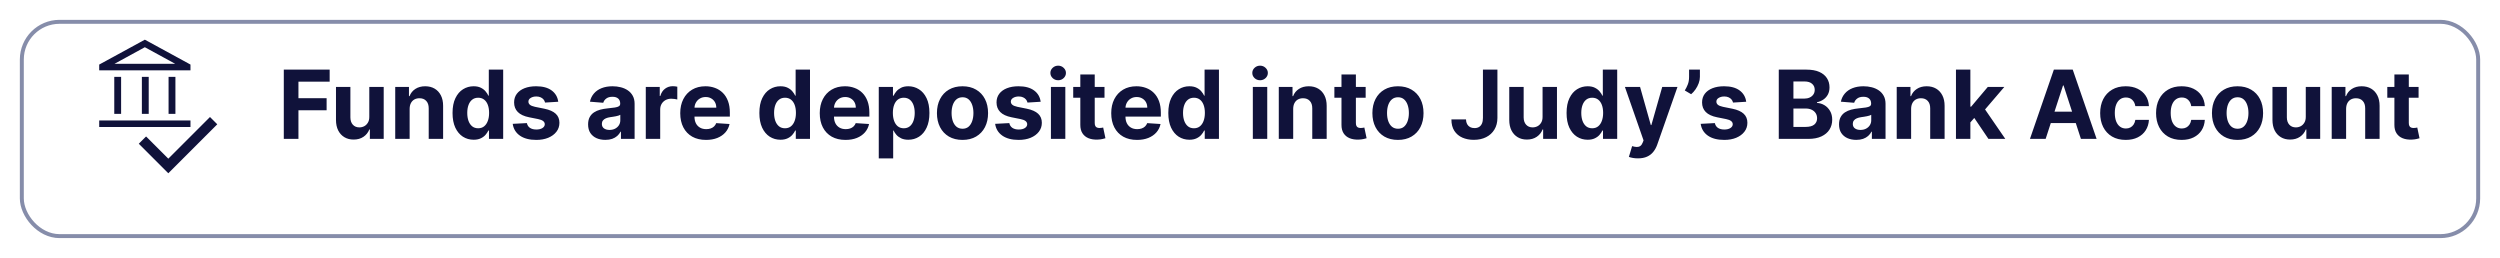
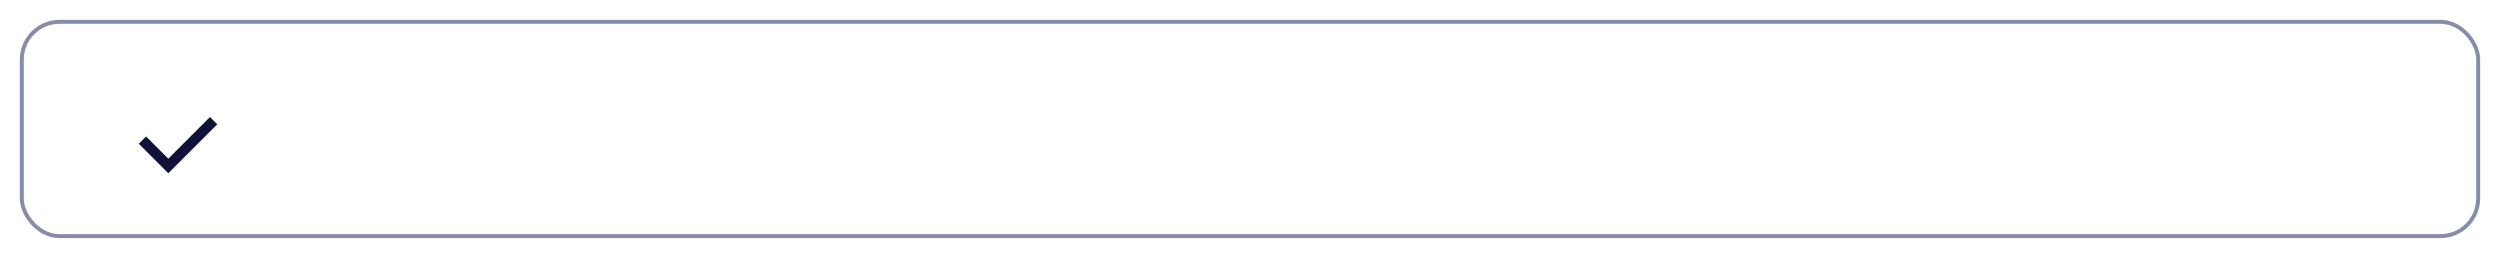
<svg xmlns="http://www.w3.org/2000/svg" width="630" height="65" viewBox="0 0 630 65" fill="none">
  <g filter="url(#filter0_d_752_665)">
-     <rect x="5" width="620" height="55" rx="10" fill="white" />
    <rect x="5.5" y="0.5" width="619" height="54" rx="9.5" stroke="#868DAA" />
  </g>
-   <path d="M71.517 35V17.546H83.074V20.588H75.207V24.747H82.307V27.79H75.207V35H71.517ZM93.062 29.426V21.909H96.693V35H93.207V32.622H93.071C92.776 33.389 92.284 34.006 91.597 34.472C90.915 34.938 90.082 35.17 89.099 35.17C88.224 35.17 87.454 34.972 86.79 34.574C86.125 34.176 85.605 33.611 85.23 32.878C84.861 32.145 84.673 31.267 84.668 30.244V21.909H88.298V29.597C88.304 30.369 88.511 30.98 88.921 31.429C89.329 31.878 89.878 32.102 90.565 32.102C91.003 32.102 91.412 32.003 91.793 31.804C92.173 31.599 92.48 31.298 92.713 30.901C92.952 30.503 93.068 30.011 93.062 29.426ZM103.228 27.432V35H99.597V21.909H103.058V24.219H103.211C103.501 23.457 103.987 22.855 104.668 22.412C105.35 21.963 106.177 21.739 107.148 21.739C108.058 21.739 108.85 21.938 109.526 22.335C110.202 22.733 110.728 23.301 111.103 24.04C111.478 24.773 111.665 25.648 111.665 26.665V35H108.035V27.312C108.04 26.511 107.836 25.886 107.421 25.438C107.006 24.983 106.435 24.756 105.708 24.756C105.219 24.756 104.788 24.861 104.413 25.071C104.043 25.281 103.754 25.588 103.543 25.991C103.339 26.389 103.234 26.869 103.228 27.432ZM119.351 35.213C118.357 35.213 117.456 34.957 116.649 34.446C115.848 33.929 115.212 33.17 114.74 32.17C114.274 31.165 114.041 29.932 114.041 28.472C114.041 26.972 114.283 25.724 114.766 24.73C115.249 23.73 115.891 22.983 116.692 22.489C117.499 21.989 118.382 21.739 119.342 21.739C120.075 21.739 120.686 21.864 121.175 22.114C121.669 22.358 122.067 22.665 122.368 23.034C122.675 23.398 122.908 23.756 123.067 24.108H123.178V17.546H126.8V35H123.22V32.903H123.067C122.896 33.267 122.655 33.628 122.342 33.986C122.036 34.338 121.635 34.631 121.141 34.864C120.652 35.097 120.055 35.213 119.351 35.213ZM120.501 32.324C121.087 32.324 121.581 32.165 121.984 31.847C122.393 31.523 122.706 31.071 122.922 30.491C123.143 29.912 123.254 29.233 123.254 28.454C123.254 27.676 123.146 27 122.93 26.426C122.714 25.852 122.402 25.409 121.993 25.097C121.584 24.784 121.087 24.628 120.501 24.628C119.905 24.628 119.402 24.79 118.993 25.114C118.584 25.438 118.274 25.886 118.064 26.46C117.854 27.034 117.749 27.699 117.749 28.454C117.749 29.216 117.854 29.889 118.064 30.474C118.28 31.054 118.589 31.509 118.993 31.838C119.402 32.162 119.905 32.324 120.501 32.324ZM140.677 25.642L137.353 25.847C137.296 25.562 137.174 25.307 136.987 25.079C136.799 24.847 136.552 24.662 136.245 24.526C135.944 24.384 135.583 24.312 135.163 24.312C134.6 24.312 134.126 24.432 133.739 24.671C133.353 24.903 133.16 25.216 133.16 25.608C133.16 25.921 133.285 26.185 133.535 26.401C133.785 26.616 134.214 26.79 134.822 26.921L137.191 27.398C138.464 27.659 139.413 28.079 140.038 28.659C140.663 29.239 140.975 30 140.975 30.943C140.975 31.801 140.722 32.554 140.217 33.202C139.717 33.849 139.029 34.355 138.154 34.719C137.285 35.077 136.282 35.256 135.146 35.256C133.413 35.256 132.032 34.895 131.004 34.173C129.981 33.446 129.381 32.457 129.205 31.207L132.776 31.02C132.884 31.548 133.146 31.952 133.56 32.23C133.975 32.503 134.506 32.639 135.154 32.639C135.79 32.639 136.302 32.517 136.688 32.273C137.08 32.023 137.279 31.702 137.285 31.31C137.279 30.98 137.14 30.71 136.867 30.5C136.594 30.284 136.174 30.119 135.606 30.006L133.339 29.554C132.06 29.298 131.109 28.855 130.484 28.224C129.864 27.594 129.555 26.79 129.555 25.812C129.555 24.972 129.782 24.247 130.237 23.639C130.697 23.031 131.342 22.562 132.171 22.233C133.006 21.903 133.984 21.739 135.103 21.739C136.756 21.739 138.058 22.088 139.006 22.787C139.961 23.486 140.518 24.438 140.677 25.642ZM152.549 35.247C151.714 35.247 150.969 35.102 150.316 34.812C149.663 34.517 149.146 34.082 148.765 33.508C148.39 32.929 148.202 32.207 148.202 31.344C148.202 30.616 148.336 30.006 148.603 29.511C148.87 29.017 149.234 28.619 149.694 28.318C150.154 28.017 150.677 27.79 151.262 27.636C151.853 27.483 152.472 27.375 153.12 27.312C153.881 27.233 154.495 27.159 154.961 27.091C155.427 27.017 155.765 26.909 155.975 26.767C156.185 26.625 156.29 26.415 156.29 26.136V26.085C156.29 25.546 156.12 25.128 155.779 24.832C155.444 24.537 154.967 24.389 154.347 24.389C153.694 24.389 153.174 24.534 152.788 24.824C152.401 25.108 152.146 25.466 152.021 25.898L148.663 25.625C148.833 24.829 149.168 24.142 149.668 23.562C150.168 22.977 150.813 22.528 151.603 22.216C152.398 21.898 153.319 21.739 154.364 21.739C155.092 21.739 155.788 21.824 156.452 21.994C157.123 22.165 157.717 22.429 158.234 22.787C158.756 23.145 159.168 23.605 159.469 24.168C159.771 24.724 159.921 25.392 159.921 26.171V35H156.478V33.185H156.376C156.165 33.594 155.884 33.955 155.532 34.267C155.18 34.574 154.756 34.815 154.262 34.992C153.768 35.162 153.197 35.247 152.549 35.247ZM153.589 32.742C154.123 32.742 154.594 32.636 155.004 32.426C155.413 32.21 155.734 31.921 155.967 31.557C156.2 31.193 156.316 30.781 156.316 30.321V28.932C156.202 29.006 156.046 29.074 155.847 29.136C155.654 29.193 155.435 29.247 155.191 29.298C154.947 29.344 154.702 29.386 154.458 29.426C154.214 29.46 153.992 29.491 153.793 29.52C153.367 29.582 152.995 29.682 152.677 29.818C152.359 29.954 152.112 30.139 151.935 30.372C151.759 30.599 151.671 30.884 151.671 31.224C151.671 31.719 151.85 32.097 152.208 32.358C152.572 32.614 153.032 32.742 153.589 32.742ZM162.738 35V21.909H166.258V24.193H166.394C166.633 23.381 167.033 22.767 167.596 22.352C168.158 21.932 168.806 21.722 169.539 21.722C169.721 21.722 169.917 21.733 170.127 21.756C170.337 21.778 170.522 21.81 170.681 21.849V25.071C170.511 25.02 170.275 24.974 169.974 24.935C169.673 24.895 169.397 24.875 169.147 24.875C168.613 24.875 168.136 24.991 167.715 25.224C167.3 25.452 166.971 25.77 166.727 26.179C166.488 26.588 166.369 27.06 166.369 27.594V35H162.738ZM177.915 35.256C176.568 35.256 175.409 34.983 174.438 34.438C173.472 33.886 172.727 33.108 172.205 32.102C171.682 31.091 171.42 29.895 171.42 28.514C171.42 27.168 171.682 25.986 172.205 24.969C172.727 23.952 173.463 23.159 174.412 22.591C175.366 22.023 176.486 21.739 177.77 21.739C178.634 21.739 179.438 21.878 180.182 22.156C180.932 22.429 181.585 22.841 182.142 23.392C182.705 23.943 183.142 24.636 183.455 25.472C183.767 26.301 183.923 27.273 183.923 28.386V29.384H172.869V27.134H180.506C180.506 26.611 180.392 26.148 180.165 25.744C179.938 25.341 179.622 25.026 179.219 24.798C178.821 24.565 178.358 24.449 177.83 24.449C177.278 24.449 176.79 24.577 176.364 24.832C175.943 25.082 175.614 25.421 175.375 25.847C175.136 26.267 175.014 26.736 175.009 27.253V29.392C175.009 30.04 175.128 30.599 175.366 31.071C175.611 31.543 175.955 31.906 176.398 32.162C176.841 32.418 177.366 32.545 177.974 32.545C178.378 32.545 178.747 32.489 179.082 32.375C179.418 32.261 179.705 32.091 179.943 31.864C180.182 31.636 180.364 31.358 180.489 31.028L183.847 31.25C183.676 32.057 183.327 32.761 182.798 33.364C182.276 33.96 181.599 34.426 180.77 34.761C179.946 35.091 178.994 35.256 177.915 35.256ZM196.671 35.213C195.677 35.213 194.776 34.957 193.969 34.446C193.168 33.929 192.532 33.17 192.06 32.17C191.594 31.165 191.362 29.932 191.362 28.472C191.362 26.972 191.603 25.724 192.086 24.73C192.569 23.73 193.211 22.983 194.012 22.489C194.819 21.989 195.702 21.739 196.663 21.739C197.396 21.739 198.006 21.864 198.495 22.114C198.989 22.358 199.387 22.665 199.688 23.034C199.995 23.398 200.228 23.756 200.387 24.108H200.498V17.546H204.12V35H200.54V32.903H200.387C200.217 33.267 199.975 33.628 199.663 33.986C199.356 34.338 198.955 34.631 198.461 34.864C197.972 35.097 197.376 35.213 196.671 35.213ZM197.822 32.324C198.407 32.324 198.901 32.165 199.305 31.847C199.714 31.523 200.026 31.071 200.242 30.491C200.464 29.912 200.575 29.233 200.575 28.454C200.575 27.676 200.467 27 200.251 26.426C200.035 25.852 199.722 25.409 199.313 25.097C198.904 24.784 198.407 24.628 197.822 24.628C197.225 24.628 196.722 24.79 196.313 25.114C195.904 25.438 195.594 25.886 195.384 26.46C195.174 27.034 195.069 27.699 195.069 28.454C195.069 29.216 195.174 29.889 195.384 30.474C195.6 31.054 195.91 31.509 196.313 31.838C196.722 32.162 197.225 32.324 197.822 32.324ZM213.071 35.256C211.724 35.256 210.565 34.983 209.594 34.438C208.628 33.886 207.884 33.108 207.361 32.102C206.838 31.091 206.577 29.895 206.577 28.514C206.577 27.168 206.838 25.986 207.361 24.969C207.884 23.952 208.619 23.159 209.568 22.591C210.523 22.023 211.642 21.739 212.926 21.739C213.79 21.739 214.594 21.878 215.338 22.156C216.088 22.429 216.741 22.841 217.298 23.392C217.861 23.943 218.298 24.636 218.611 25.472C218.923 26.301 219.08 27.273 219.08 28.386V29.384H208.026V27.134H215.662C215.662 26.611 215.548 26.148 215.321 25.744C215.094 25.341 214.778 25.026 214.375 24.798C213.977 24.565 213.514 24.449 212.986 24.449C212.435 24.449 211.946 24.577 211.52 24.832C211.099 25.082 210.77 25.421 210.531 25.847C210.293 26.267 210.17 26.736 210.165 27.253V29.392C210.165 30.04 210.284 30.599 210.523 31.071C210.767 31.543 211.111 31.906 211.554 32.162C211.997 32.418 212.523 32.545 213.131 32.545C213.534 32.545 213.903 32.489 214.239 32.375C214.574 32.261 214.861 32.091 215.099 31.864C215.338 31.636 215.52 31.358 215.645 31.028L219.003 31.25C218.832 32.057 218.483 32.761 217.955 33.364C217.432 33.96 216.756 34.426 215.926 34.761C215.102 35.091 214.151 35.256 213.071 35.256ZM221.449 39.909V21.909H225.028V24.108H225.19C225.349 23.756 225.58 23.398 225.881 23.034C226.188 22.665 226.585 22.358 227.074 22.114C227.568 21.864 228.182 21.739 228.915 21.739C229.869 21.739 230.75 21.989 231.557 22.489C232.364 22.983 233.009 23.73 233.491 24.73C233.974 25.724 234.216 26.972 234.216 28.472C234.216 29.932 233.98 31.165 233.509 32.17C233.043 33.17 232.406 33.929 231.599 34.446C230.798 34.957 229.901 35.213 228.906 35.213C228.202 35.213 227.602 35.097 227.108 34.864C226.619 34.631 226.219 34.338 225.906 33.986C225.594 33.628 225.355 33.267 225.19 32.903H225.08V39.909H221.449ZM225.003 28.454C225.003 29.233 225.111 29.912 225.327 30.491C225.543 31.071 225.855 31.523 226.264 31.847C226.673 32.165 227.17 32.324 227.756 32.324C228.347 32.324 228.847 32.162 229.256 31.838C229.665 31.509 229.974 31.054 230.185 30.474C230.401 29.889 230.509 29.216 230.509 28.454C230.509 27.699 230.403 27.034 230.193 26.46C229.983 25.886 229.673 25.438 229.264 25.114C228.855 24.79 228.352 24.628 227.756 24.628C227.165 24.628 226.665 24.784 226.256 25.097C225.852 25.409 225.543 25.852 225.327 26.426C225.111 27 225.003 27.676 225.003 28.454ZM242.551 35.256C241.227 35.256 240.082 34.974 239.116 34.412C238.156 33.844 237.415 33.054 236.892 32.043C236.369 31.026 236.108 29.847 236.108 28.506C236.108 27.153 236.369 25.972 236.892 24.96C237.415 23.943 238.156 23.153 239.116 22.591C240.082 22.023 241.227 21.739 242.551 21.739C243.875 21.739 245.017 22.023 245.977 22.591C246.943 23.153 247.688 23.943 248.21 24.96C248.733 25.972 248.994 27.153 248.994 28.506C248.994 29.847 248.733 31.026 248.21 32.043C247.688 33.054 246.943 33.844 245.977 34.412C245.017 34.974 243.875 35.256 242.551 35.256ZM242.568 32.443C243.17 32.443 243.673 32.273 244.077 31.932C244.48 31.585 244.784 31.114 244.989 30.517C245.199 29.921 245.304 29.241 245.304 28.48C245.304 27.719 245.199 27.04 244.989 26.443C244.784 25.847 244.48 25.375 244.077 25.028C243.673 24.682 243.17 24.509 242.568 24.509C241.96 24.509 241.449 24.682 241.034 25.028C240.625 25.375 240.315 25.847 240.105 26.443C239.901 27.04 239.798 27.719 239.798 28.48C239.798 29.241 239.901 29.921 240.105 30.517C240.315 31.114 240.625 31.585 241.034 31.932C241.449 32.273 241.96 32.443 242.568 32.443ZM262.247 25.642L258.923 25.847C258.866 25.562 258.744 25.307 258.557 25.079C258.369 24.847 258.122 24.662 257.815 24.526C257.514 24.384 257.153 24.312 256.733 24.312C256.17 24.312 255.696 24.432 255.31 24.671C254.923 24.903 254.73 25.216 254.73 25.608C254.73 25.921 254.855 26.185 255.105 26.401C255.355 26.616 255.784 26.79 256.392 26.921L258.761 27.398C260.034 27.659 260.983 28.079 261.608 28.659C262.233 29.239 262.545 30 262.545 30.943C262.545 31.801 262.293 32.554 261.787 33.202C261.287 33.849 260.599 34.355 259.724 34.719C258.855 35.077 257.852 35.256 256.716 35.256C254.983 35.256 253.602 34.895 252.574 34.173C251.551 33.446 250.952 32.457 250.776 31.207L254.347 31.02C254.455 31.548 254.716 31.952 255.131 32.23C255.545 32.503 256.077 32.639 256.724 32.639C257.361 32.639 257.872 32.517 258.259 32.273C258.651 32.023 258.849 31.702 258.855 31.31C258.849 30.98 258.71 30.71 258.438 30.5C258.165 30.284 257.744 30.119 257.176 30.006L254.909 29.554C253.631 29.298 252.679 28.855 252.054 28.224C251.435 27.594 251.125 26.79 251.125 25.812C251.125 24.972 251.352 24.247 251.807 23.639C252.267 23.031 252.912 22.562 253.741 22.233C254.577 21.903 255.554 21.739 256.673 21.739C258.327 21.739 259.628 22.088 260.577 22.787C261.531 23.486 262.088 24.438 262.247 25.642ZM264.832 35V21.909H268.462V35H264.832ZM266.656 20.222C266.116 20.222 265.653 20.043 265.266 19.685C264.886 19.321 264.695 18.886 264.695 18.381C264.695 17.881 264.886 17.452 265.266 17.094C265.653 16.73 266.116 16.548 266.656 16.548C267.195 16.548 267.656 16.73 268.036 17.094C268.423 17.452 268.616 17.881 268.616 18.381C268.616 18.886 268.423 19.321 268.036 19.685C267.656 20.043 267.195 20.222 266.656 20.222ZM278.334 21.909V24.636H270.45V21.909H278.334ZM272.24 18.773H275.871V30.977C275.871 31.312 275.922 31.574 276.024 31.761C276.126 31.943 276.268 32.071 276.45 32.145C276.638 32.219 276.854 32.256 277.098 32.256C277.268 32.256 277.439 32.242 277.609 32.213C277.78 32.179 277.911 32.153 278.001 32.136L278.572 34.838C278.391 34.895 278.135 34.96 277.805 35.034C277.476 35.114 277.075 35.162 276.604 35.179C275.729 35.213 274.962 35.097 274.303 34.83C273.649 34.562 273.141 34.148 272.777 33.585C272.413 33.023 272.234 32.312 272.24 31.454V18.773ZM286.524 35.256C285.178 35.256 284.018 34.983 283.047 34.438C282.081 33.886 281.337 33.108 280.814 32.102C280.291 31.091 280.03 29.895 280.03 28.514C280.03 27.168 280.291 25.986 280.814 24.969C281.337 23.952 282.072 23.159 283.021 22.591C283.976 22.023 285.095 21.739 286.379 21.739C287.243 21.739 288.047 21.878 288.791 22.156C289.541 22.429 290.195 22.841 290.751 23.392C291.314 23.943 291.751 24.636 292.064 25.472C292.376 26.301 292.533 27.273 292.533 28.386V29.384H281.479V27.134H289.115C289.115 26.611 289.001 26.148 288.774 25.744C288.547 25.341 288.232 25.026 287.828 24.798C287.43 24.565 286.967 24.449 286.439 24.449C285.888 24.449 285.399 24.577 284.973 24.832C284.553 25.082 284.223 25.421 283.984 25.847C283.746 26.267 283.624 26.736 283.618 27.253V29.392C283.618 30.04 283.737 30.599 283.976 31.071C284.22 31.543 284.564 31.906 285.007 32.162C285.45 32.418 285.976 32.545 286.584 32.545C286.987 32.545 287.357 32.489 287.692 32.375C288.027 32.261 288.314 32.091 288.553 31.864C288.791 31.636 288.973 31.358 289.098 31.028L292.456 31.25C292.286 32.057 291.936 32.761 291.408 33.364C290.885 33.96 290.209 34.426 289.379 34.761C288.555 35.091 287.604 35.256 286.524 35.256ZM299.726 35.213C298.732 35.213 297.831 34.957 297.024 34.446C296.223 33.929 295.587 33.17 295.115 32.17C294.649 31.165 294.416 29.932 294.416 28.472C294.416 26.972 294.658 25.724 295.141 24.73C295.624 23.73 296.266 22.983 297.067 22.489C297.874 21.989 298.757 21.739 299.717 21.739C300.45 21.739 301.061 21.864 301.55 22.114C302.044 22.358 302.442 22.665 302.743 23.034C303.05 23.398 303.283 23.756 303.442 24.108H303.553V17.546H307.175V35H303.595V32.903H303.442C303.271 33.267 303.03 33.628 302.717 33.986C302.411 34.338 302.01 34.631 301.516 34.864C301.027 35.097 300.43 35.213 299.726 35.213ZM300.876 32.324C301.462 32.324 301.956 32.165 302.359 31.847C302.768 31.523 303.081 31.071 303.297 30.491C303.518 29.912 303.629 29.233 303.629 28.454C303.629 27.676 303.521 27 303.305 26.426C303.089 25.852 302.777 25.409 302.368 25.097C301.959 24.784 301.462 24.628 300.876 24.628C300.28 24.628 299.777 24.79 299.368 25.114C298.959 25.438 298.649 25.886 298.439 26.46C298.229 27.034 298.124 27.699 298.124 28.454C298.124 29.216 298.229 29.889 298.439 30.474C298.655 31.054 298.964 31.509 299.368 31.838C299.777 32.162 300.28 32.324 300.876 32.324ZM315.714 35V21.909H319.345V35H315.714ZM317.538 20.222C316.999 20.222 316.536 20.043 316.149 19.685C315.768 19.321 315.578 18.886 315.578 18.381C315.578 17.881 315.768 17.452 316.149 17.094C316.536 16.73 316.999 16.548 317.538 16.548C318.078 16.548 318.538 16.73 318.919 17.094C319.305 17.452 319.499 17.881 319.499 18.381C319.499 18.886 319.305 19.321 318.919 19.685C318.538 20.043 318.078 20.222 317.538 20.222ZM325.884 27.432V35H322.254V21.909H325.714V24.219H325.867C326.157 23.457 326.643 22.855 327.325 22.412C328.006 21.963 328.833 21.739 329.805 21.739C330.714 21.739 331.506 21.938 332.183 22.335C332.859 22.733 333.384 23.301 333.759 24.04C334.134 24.773 334.322 25.648 334.322 26.665V35H330.691V27.312C330.697 26.511 330.492 25.886 330.077 25.438C329.663 24.983 329.092 24.756 328.364 24.756C327.876 24.756 327.444 24.861 327.069 25.071C326.7 25.281 326.41 25.588 326.2 25.991C325.995 26.389 325.89 26.869 325.884 27.432ZM344.146 21.909V24.636H336.263V21.909H344.146ZM338.053 18.773H341.683V30.977C341.683 31.312 341.734 31.574 341.837 31.761C341.939 31.943 342.081 32.071 342.263 32.145C342.45 32.219 342.666 32.256 342.911 32.256C343.081 32.256 343.251 32.242 343.422 32.213C343.592 32.179 343.723 32.153 343.814 32.136L344.385 34.838C344.203 34.895 343.947 34.96 343.618 35.034C343.288 35.114 342.888 35.162 342.416 35.179C341.541 35.213 340.774 35.097 340.115 34.83C339.462 34.562 338.953 34.148 338.589 33.585C338.226 33.023 338.047 32.312 338.053 31.454V18.773ZM352.286 35.256C350.962 35.256 349.817 34.974 348.851 34.412C347.891 33.844 347.149 33.054 346.626 32.043C346.104 31.026 345.842 29.847 345.842 28.506C345.842 27.153 346.104 25.972 346.626 24.96C347.149 23.943 347.891 23.153 348.851 22.591C349.817 22.023 350.962 21.739 352.286 21.739C353.609 21.739 354.751 22.023 355.712 22.591C356.678 23.153 357.422 23.943 357.945 24.96C358.467 25.972 358.729 27.153 358.729 28.506C358.729 29.847 358.467 31.026 357.945 32.043C357.422 33.054 356.678 33.844 355.712 34.412C354.751 34.974 353.609 35.256 352.286 35.256ZM352.303 32.443C352.905 32.443 353.408 32.273 353.811 31.932C354.214 31.585 354.518 31.114 354.723 30.517C354.933 29.921 355.038 29.241 355.038 28.48C355.038 27.719 354.933 27.04 354.723 26.443C354.518 25.847 354.214 25.375 353.811 25.028C353.408 24.682 352.905 24.509 352.303 24.509C351.695 24.509 351.183 24.682 350.768 25.028C350.359 25.375 350.05 25.847 349.839 26.443C349.635 27.04 349.533 27.719 349.533 28.48C349.533 29.241 349.635 29.921 349.839 30.517C350.05 31.114 350.359 31.585 350.768 31.932C351.183 32.273 351.695 32.443 352.303 32.443ZM373.701 17.546H377.349V29.716C377.349 30.841 377.096 31.818 376.59 32.648C376.09 33.477 375.394 34.117 374.502 34.565C373.61 35.014 372.573 35.239 371.391 35.239C370.34 35.239 369.386 35.054 368.528 34.685C367.675 34.31 366.999 33.742 366.499 32.98C365.999 32.213 365.752 31.25 365.758 30.091H369.431C369.442 30.551 369.536 30.946 369.712 31.276C369.894 31.599 370.141 31.849 370.454 32.026C370.772 32.196 371.147 32.281 371.579 32.281C372.033 32.281 372.417 32.185 372.729 31.991C373.048 31.793 373.289 31.503 373.454 31.122C373.619 30.741 373.701 30.273 373.701 29.716V17.546ZM388.727 29.426V21.909H392.357V35H388.871V32.622H388.735C388.44 33.389 387.948 34.006 387.261 34.472C386.579 34.938 385.746 35.17 384.763 35.17C383.888 35.17 383.119 34.972 382.454 34.574C381.789 34.176 381.269 33.611 380.894 32.878C380.525 32.145 380.337 31.267 380.332 30.244V21.909H383.962V29.597C383.968 30.369 384.175 30.98 384.585 31.429C384.994 31.878 385.542 32.102 386.229 32.102C386.667 32.102 387.076 32.003 387.457 31.804C387.837 31.599 388.144 31.298 388.377 30.901C388.616 30.503 388.732 30.011 388.727 29.426ZM400.085 35.213C399.091 35.213 398.19 34.957 397.384 34.446C396.582 33.929 395.946 33.17 395.474 32.17C395.009 31.165 394.776 29.932 394.776 28.472C394.776 26.972 395.017 25.724 395.5 24.73C395.983 23.73 396.625 22.983 397.426 22.489C398.233 21.989 399.116 21.739 400.077 21.739C400.81 21.739 401.42 21.864 401.909 22.114C402.403 22.358 402.801 22.665 403.102 23.034C403.409 23.398 403.642 23.756 403.801 24.108H403.912V17.546H407.534V35H403.955V32.903H403.801C403.631 33.267 403.389 33.628 403.077 33.986C402.77 34.338 402.369 34.631 401.875 34.864C401.386 35.097 400.79 35.213 400.085 35.213ZM401.236 32.324C401.821 32.324 402.315 32.165 402.719 31.847C403.128 31.523 403.44 31.071 403.656 30.491C403.878 29.912 403.989 29.233 403.989 28.454C403.989 27.676 403.881 27 403.665 26.426C403.449 25.852 403.136 25.409 402.727 25.097C402.318 24.784 401.821 24.628 401.236 24.628C400.639 24.628 400.136 24.79 399.727 25.114C399.318 25.438 399.009 25.886 398.798 26.46C398.588 27.034 398.483 27.699 398.483 28.454C398.483 29.216 398.588 29.889 398.798 30.474C399.014 31.054 399.324 31.509 399.727 31.838C400.136 32.162 400.639 32.324 401.236 32.324ZM412.761 39.909C412.3 39.909 411.869 39.872 411.465 39.798C411.067 39.73 410.738 39.642 410.477 39.534L411.295 36.824C411.721 36.955 412.104 37.026 412.445 37.037C412.792 37.048 413.09 36.969 413.34 36.798C413.596 36.628 413.803 36.338 413.962 35.929L414.175 35.375L409.479 21.909H413.298L416.008 31.523H416.144L418.88 21.909H422.724L417.636 36.415C417.391 37.119 417.059 37.733 416.638 38.256C416.224 38.784 415.698 39.19 415.062 39.474C414.425 39.764 413.658 39.909 412.761 39.909ZM428.374 17.546V19.386C428.374 19.909 428.272 20.443 428.067 20.989C427.869 21.528 427.602 22.04 427.266 22.523C426.931 23 426.565 23.406 426.167 23.741L424.565 22.796C424.849 22.347 425.099 21.849 425.315 21.304C425.536 20.759 425.647 20.125 425.647 19.403V17.546H428.374ZM440.044 25.642L436.72 25.847C436.663 25.562 436.541 25.307 436.354 25.079C436.166 24.847 435.919 24.662 435.612 24.526C435.311 24.384 434.95 24.312 434.53 24.312C433.967 24.312 433.493 24.432 433.107 24.671C432.72 24.903 432.527 25.216 432.527 25.608C432.527 25.921 432.652 26.185 432.902 26.401C433.152 26.616 433.581 26.79 434.189 26.921L436.558 27.398C437.831 27.659 438.78 28.079 439.405 28.659C440.03 29.239 440.342 30 440.342 30.943C440.342 31.801 440.089 32.554 439.584 33.202C439.084 33.849 438.396 34.355 437.521 34.719C436.652 35.077 435.649 35.256 434.513 35.256C432.78 35.256 431.399 34.895 430.371 34.173C429.348 33.446 428.749 32.457 428.572 31.207L432.143 31.02C432.251 31.548 432.513 31.952 432.928 32.23C433.342 32.503 433.874 32.639 434.521 32.639C435.158 32.639 435.669 32.517 436.055 32.273C436.447 32.023 436.646 31.702 436.652 31.31C436.646 30.98 436.507 30.71 436.234 30.5C435.962 30.284 435.541 30.119 434.973 30.006L432.706 29.554C431.428 29.298 430.476 28.855 429.851 28.224C429.232 27.594 428.922 26.79 428.922 25.812C428.922 24.972 429.149 24.247 429.604 23.639C430.064 23.031 430.709 22.562 431.538 22.233C432.374 21.903 433.351 21.739 434.47 21.739C436.124 21.739 437.425 22.088 438.374 22.787C439.328 23.486 439.885 24.438 440.044 25.642ZM448.251 35V17.546H455.24C456.524 17.546 457.595 17.736 458.453 18.116C459.311 18.497 459.956 19.026 460.388 19.702C460.82 20.372 461.036 21.145 461.036 22.02C461.036 22.702 460.899 23.301 460.626 23.818C460.354 24.329 459.979 24.75 459.501 25.079C459.03 25.403 458.49 25.634 457.882 25.77V25.94C458.547 25.969 459.169 26.156 459.749 26.503C460.334 26.849 460.808 27.335 461.172 27.96C461.536 28.579 461.717 29.318 461.717 30.176C461.717 31.102 461.487 31.929 461.027 32.656C460.572 33.378 459.899 33.949 459.007 34.369C458.115 34.79 457.016 35 455.709 35H448.251ZM451.942 31.983H454.95C455.979 31.983 456.729 31.787 457.2 31.395C457.672 30.997 457.908 30.469 457.908 29.81C457.908 29.327 457.791 28.901 457.558 28.531C457.325 28.162 456.993 27.872 456.561 27.662C456.135 27.452 455.626 27.347 455.036 27.347H451.942V31.983ZM451.942 24.849H454.678C455.183 24.849 455.632 24.761 456.024 24.585C456.422 24.403 456.734 24.148 456.962 23.818C457.195 23.489 457.311 23.094 457.311 22.634C457.311 22.003 457.087 21.494 456.638 21.108C456.195 20.722 455.564 20.528 454.746 20.528H451.942V24.849ZM467.783 35.247C466.948 35.247 466.204 35.102 465.55 34.812C464.897 34.517 464.38 34.082 463.999 33.508C463.624 32.929 463.437 32.207 463.437 31.344C463.437 30.616 463.57 30.006 463.837 29.511C464.104 29.017 464.468 28.619 464.928 28.318C465.388 28.017 465.911 27.79 466.496 27.636C467.087 27.483 467.707 27.375 468.354 27.312C469.116 27.233 469.729 27.159 470.195 27.091C470.661 27.017 470.999 26.909 471.21 26.767C471.42 26.625 471.525 26.415 471.525 26.136V26.085C471.525 25.546 471.354 25.128 471.013 24.832C470.678 24.537 470.201 24.389 469.582 24.389C468.928 24.389 468.408 24.534 468.022 24.824C467.636 25.108 467.38 25.466 467.255 25.898L463.897 25.625C464.067 24.829 464.403 24.142 464.903 23.562C465.403 22.977 466.048 22.528 466.837 22.216C467.633 21.898 468.553 21.739 469.599 21.739C470.326 21.739 471.022 21.824 471.687 21.994C472.357 22.165 472.951 22.429 473.468 22.787C473.991 23.145 474.403 23.605 474.704 24.168C475.005 24.724 475.156 25.392 475.156 26.171V35H471.712V33.185H471.61C471.4 33.594 471.119 33.955 470.766 34.267C470.414 34.574 469.991 34.815 469.496 34.992C469.002 35.162 468.431 35.247 467.783 35.247ZM468.823 32.742C469.357 32.742 469.829 32.636 470.238 32.426C470.647 32.21 470.968 31.921 471.201 31.557C471.434 31.193 471.55 30.781 471.55 30.321V28.932C471.437 29.006 471.281 29.074 471.082 29.136C470.888 29.193 470.67 29.247 470.425 29.298C470.181 29.344 469.937 29.386 469.692 29.426C469.448 29.46 469.227 29.491 469.028 29.52C468.602 29.582 468.229 29.682 467.911 29.818C467.593 29.954 467.346 30.139 467.17 30.372C466.994 30.599 466.906 30.884 466.906 31.224C466.906 31.719 467.085 32.097 467.442 32.358C467.806 32.614 468.266 32.742 468.823 32.742ZM481.603 27.432V35H477.972V21.909H481.433V24.219H481.586C481.876 23.457 482.362 22.855 483.043 22.412C483.725 21.963 484.552 21.739 485.523 21.739C486.433 21.739 487.225 21.938 487.901 22.335C488.577 22.733 489.103 23.301 489.478 24.04C489.853 24.773 490.04 25.648 490.04 26.665V35H486.41V27.312C486.415 26.511 486.211 25.886 485.796 25.438C485.381 24.983 484.81 24.756 484.083 24.756C483.594 24.756 483.163 24.861 482.788 25.071C482.418 25.281 482.129 25.588 481.918 25.991C481.714 26.389 481.609 26.869 481.603 27.432ZM496.192 31.233L496.2 26.878H496.729L500.922 21.909H505.089L499.456 28.489H498.595L496.192 31.233ZM492.902 35V17.546H496.533V35H492.902ZM501.084 35L497.232 29.298L499.652 26.733L505.337 35H501.084ZM515.502 35H511.548L517.573 17.546H522.329L528.346 35H524.391L520.019 21.534H519.883L515.502 35ZM515.255 28.139H524.596V31.02H515.255V28.139ZM535.684 35.256C534.343 35.256 533.19 34.972 532.224 34.403C531.263 33.83 530.525 33.034 530.008 32.017C529.496 31 529.241 29.829 529.241 28.506C529.241 27.165 529.499 25.989 530.016 24.977C530.539 23.96 531.281 23.168 532.241 22.599C533.201 22.026 534.343 21.739 535.667 21.739C536.809 21.739 537.809 21.946 538.667 22.361C539.525 22.776 540.204 23.358 540.704 24.108C541.204 24.858 541.479 25.739 541.531 26.75H538.104C538.008 26.097 537.752 25.571 537.337 25.173C536.928 24.77 536.391 24.568 535.727 24.568C535.164 24.568 534.673 24.722 534.252 25.028C533.837 25.329 533.513 25.77 533.281 26.349C533.048 26.929 532.931 27.631 532.931 28.454C532.931 29.29 533.045 30 533.272 30.585C533.505 31.171 533.832 31.616 534.252 31.923C534.673 32.23 535.164 32.383 535.727 32.383C536.141 32.383 536.513 32.298 536.843 32.128C537.178 31.957 537.454 31.71 537.67 31.386C537.891 31.057 538.036 30.662 538.104 30.202H541.531C541.474 31.202 541.201 32.082 540.712 32.844C540.229 33.599 539.562 34.19 538.71 34.617C537.857 35.043 536.849 35.256 535.684 35.256ZM549.77 35.256C548.429 35.256 547.276 34.972 546.31 34.403C545.349 33.83 544.611 33.034 544.094 32.017C543.582 31 543.327 29.829 543.327 28.506C543.327 27.165 543.585 25.989 544.102 24.977C544.625 23.96 545.366 23.168 546.327 22.599C547.287 22.026 548.429 21.739 549.753 21.739C550.895 21.739 551.895 21.946 552.753 22.361C553.611 22.776 554.29 23.358 554.79 24.108C555.29 24.858 555.565 25.739 555.616 26.75H552.19C552.094 26.097 551.838 25.571 551.423 25.173C551.014 24.77 550.477 24.568 549.812 24.568C549.25 24.568 548.759 24.722 548.338 25.028C547.923 25.329 547.599 25.77 547.366 26.349C547.134 26.929 547.017 27.631 547.017 28.454C547.017 29.29 547.131 30 547.358 30.585C547.591 31.171 547.918 31.616 548.338 31.923C548.759 32.23 549.25 32.383 549.812 32.383C550.227 32.383 550.599 32.298 550.929 32.128C551.264 31.957 551.54 31.71 551.756 31.386C551.977 31.057 552.122 30.662 552.19 30.202H555.616C555.56 31.202 555.287 32.082 554.798 32.844C554.315 33.599 553.648 34.19 552.795 34.617C551.943 35.043 550.935 35.256 549.77 35.256ZM563.856 35.256C562.532 35.256 561.387 34.974 560.421 34.412C559.461 33.844 558.719 33.054 558.197 32.043C557.674 31.026 557.413 29.847 557.413 28.506C557.413 27.153 557.674 25.972 558.197 24.96C558.719 23.943 559.461 23.153 560.421 22.591C561.387 22.023 562.532 21.739 563.856 21.739C565.18 21.739 566.322 22.023 567.282 22.591C568.248 23.153 568.992 23.943 569.515 24.96C570.038 25.972 570.299 27.153 570.299 28.506C570.299 29.847 570.038 31.026 569.515 32.043C568.992 33.054 568.248 33.844 567.282 34.412C566.322 34.974 565.18 35.256 563.856 35.256ZM563.873 32.443C564.475 32.443 564.978 32.273 565.381 31.932C565.785 31.585 566.089 31.114 566.293 30.517C566.504 29.921 566.609 29.241 566.609 28.48C566.609 27.719 566.504 27.04 566.293 26.443C566.089 25.847 565.785 25.375 565.381 25.028C564.978 24.682 564.475 24.509 563.873 24.509C563.265 24.509 562.754 24.682 562.339 25.028C561.93 25.375 561.62 25.847 561.41 26.443C561.205 27.04 561.103 27.719 561.103 28.48C561.103 29.241 561.205 29.921 561.41 30.517C561.62 31.114 561.93 31.585 562.339 31.932C562.754 32.273 563.265 32.443 563.873 32.443ZM581.055 29.426V21.909H584.685V35H581.2V32.622H581.063C580.768 33.389 580.276 34.006 579.589 34.472C578.907 34.938 578.075 35.17 577.092 35.17C576.217 35.17 575.447 34.972 574.782 34.574C574.117 34.176 573.597 33.611 573.222 32.878C572.853 32.145 572.665 31.267 572.66 30.244V21.909H576.29V29.597C576.296 30.369 576.504 30.98 576.913 31.429C577.322 31.878 577.87 32.102 578.558 32.102C578.995 32.102 579.404 32.003 579.785 31.804C580.165 31.599 580.472 31.298 580.705 30.901C580.944 30.503 581.06 30.011 581.055 29.426ZM591.22 27.432V35H587.589V21.909H591.05V24.219H591.203C591.493 23.457 591.979 22.855 592.661 22.412C593.342 21.963 594.169 21.739 595.141 21.739C596.05 21.739 596.842 21.938 597.518 22.335C598.195 22.733 598.72 23.301 599.095 24.04C599.47 24.773 599.658 25.648 599.658 26.665V35H596.027V27.312C596.033 26.511 595.828 25.886 595.413 25.438C594.999 24.983 594.428 24.756 593.7 24.756C593.212 24.756 592.78 24.861 592.405 25.071C592.036 25.281 591.746 25.588 591.536 25.991C591.331 26.389 591.226 26.869 591.22 27.432ZM609.482 21.909V24.636H601.599V21.909H609.482ZM603.388 18.773H607.019V30.977C607.019 31.312 607.07 31.574 607.173 31.761C607.275 31.943 607.417 32.071 607.599 32.145C607.786 32.219 608.002 32.256 608.246 32.256C608.417 32.256 608.587 32.242 608.758 32.213C608.928 32.179 609.059 32.153 609.15 32.136L609.721 34.838C609.539 34.895 609.283 34.96 608.954 35.034C608.624 35.114 608.224 35.162 607.752 35.179C606.877 35.213 606.11 35.097 605.451 34.83C604.798 34.562 604.289 34.148 603.925 33.585C603.562 33.023 603.383 32.312 603.388 31.454V18.773Z" fill="#10123A" />
  <path d="M42.412 43.662L34.975 36.224L36.812 34.387L42.412 39.987L52.912 29.487L54.75 31.324L42.412 43.662Z" fill="#10123A" />
-   <path d="M28.795 28.7V19.378H30.52V28.7H28.795ZM35.752 28.7V19.378H37.477V28.7H35.752ZM25 32V30.35H48V32H25ZM42.48 28.7V19.378H44.205V28.7H42.48ZM25 17.727V16.27L36.5 10L48 16.27V17.727H25ZM28.852 16.078H44.148L36.5 11.898L28.852 16.078Z" fill="#10123A" />
  <defs>
    <filter id="filter0_d_752_665" x="0" y="0" width="630" height="65" filterUnits="userSpaceOnUse" color-interpolation-filters="sRGB">
      <feFlood flood-opacity="0" result="BackgroundImageFix" />
      <feColorMatrix in="SourceAlpha" type="matrix" values="0 0 0 0 0 0 0 0 0 0 0 0 0 0 0 0 0 0 127 0" result="hardAlpha" />
      <feOffset dy="5" />
      <feGaussianBlur stdDeviation="2.5" />
      <feComposite in2="hardAlpha" operator="out" />
      <feColorMatrix type="matrix" values="0 0 0 0 0 0 0 0 0 0 0 0 0 0 0 0 0 0 0.05 0" />
      <feBlend mode="normal" in2="BackgroundImageFix" result="effect1_dropShadow_752_665" />
      <feBlend mode="normal" in="SourceGraphic" in2="effect1_dropShadow_752_665" result="shape" />
    </filter>
  </defs>
</svg>